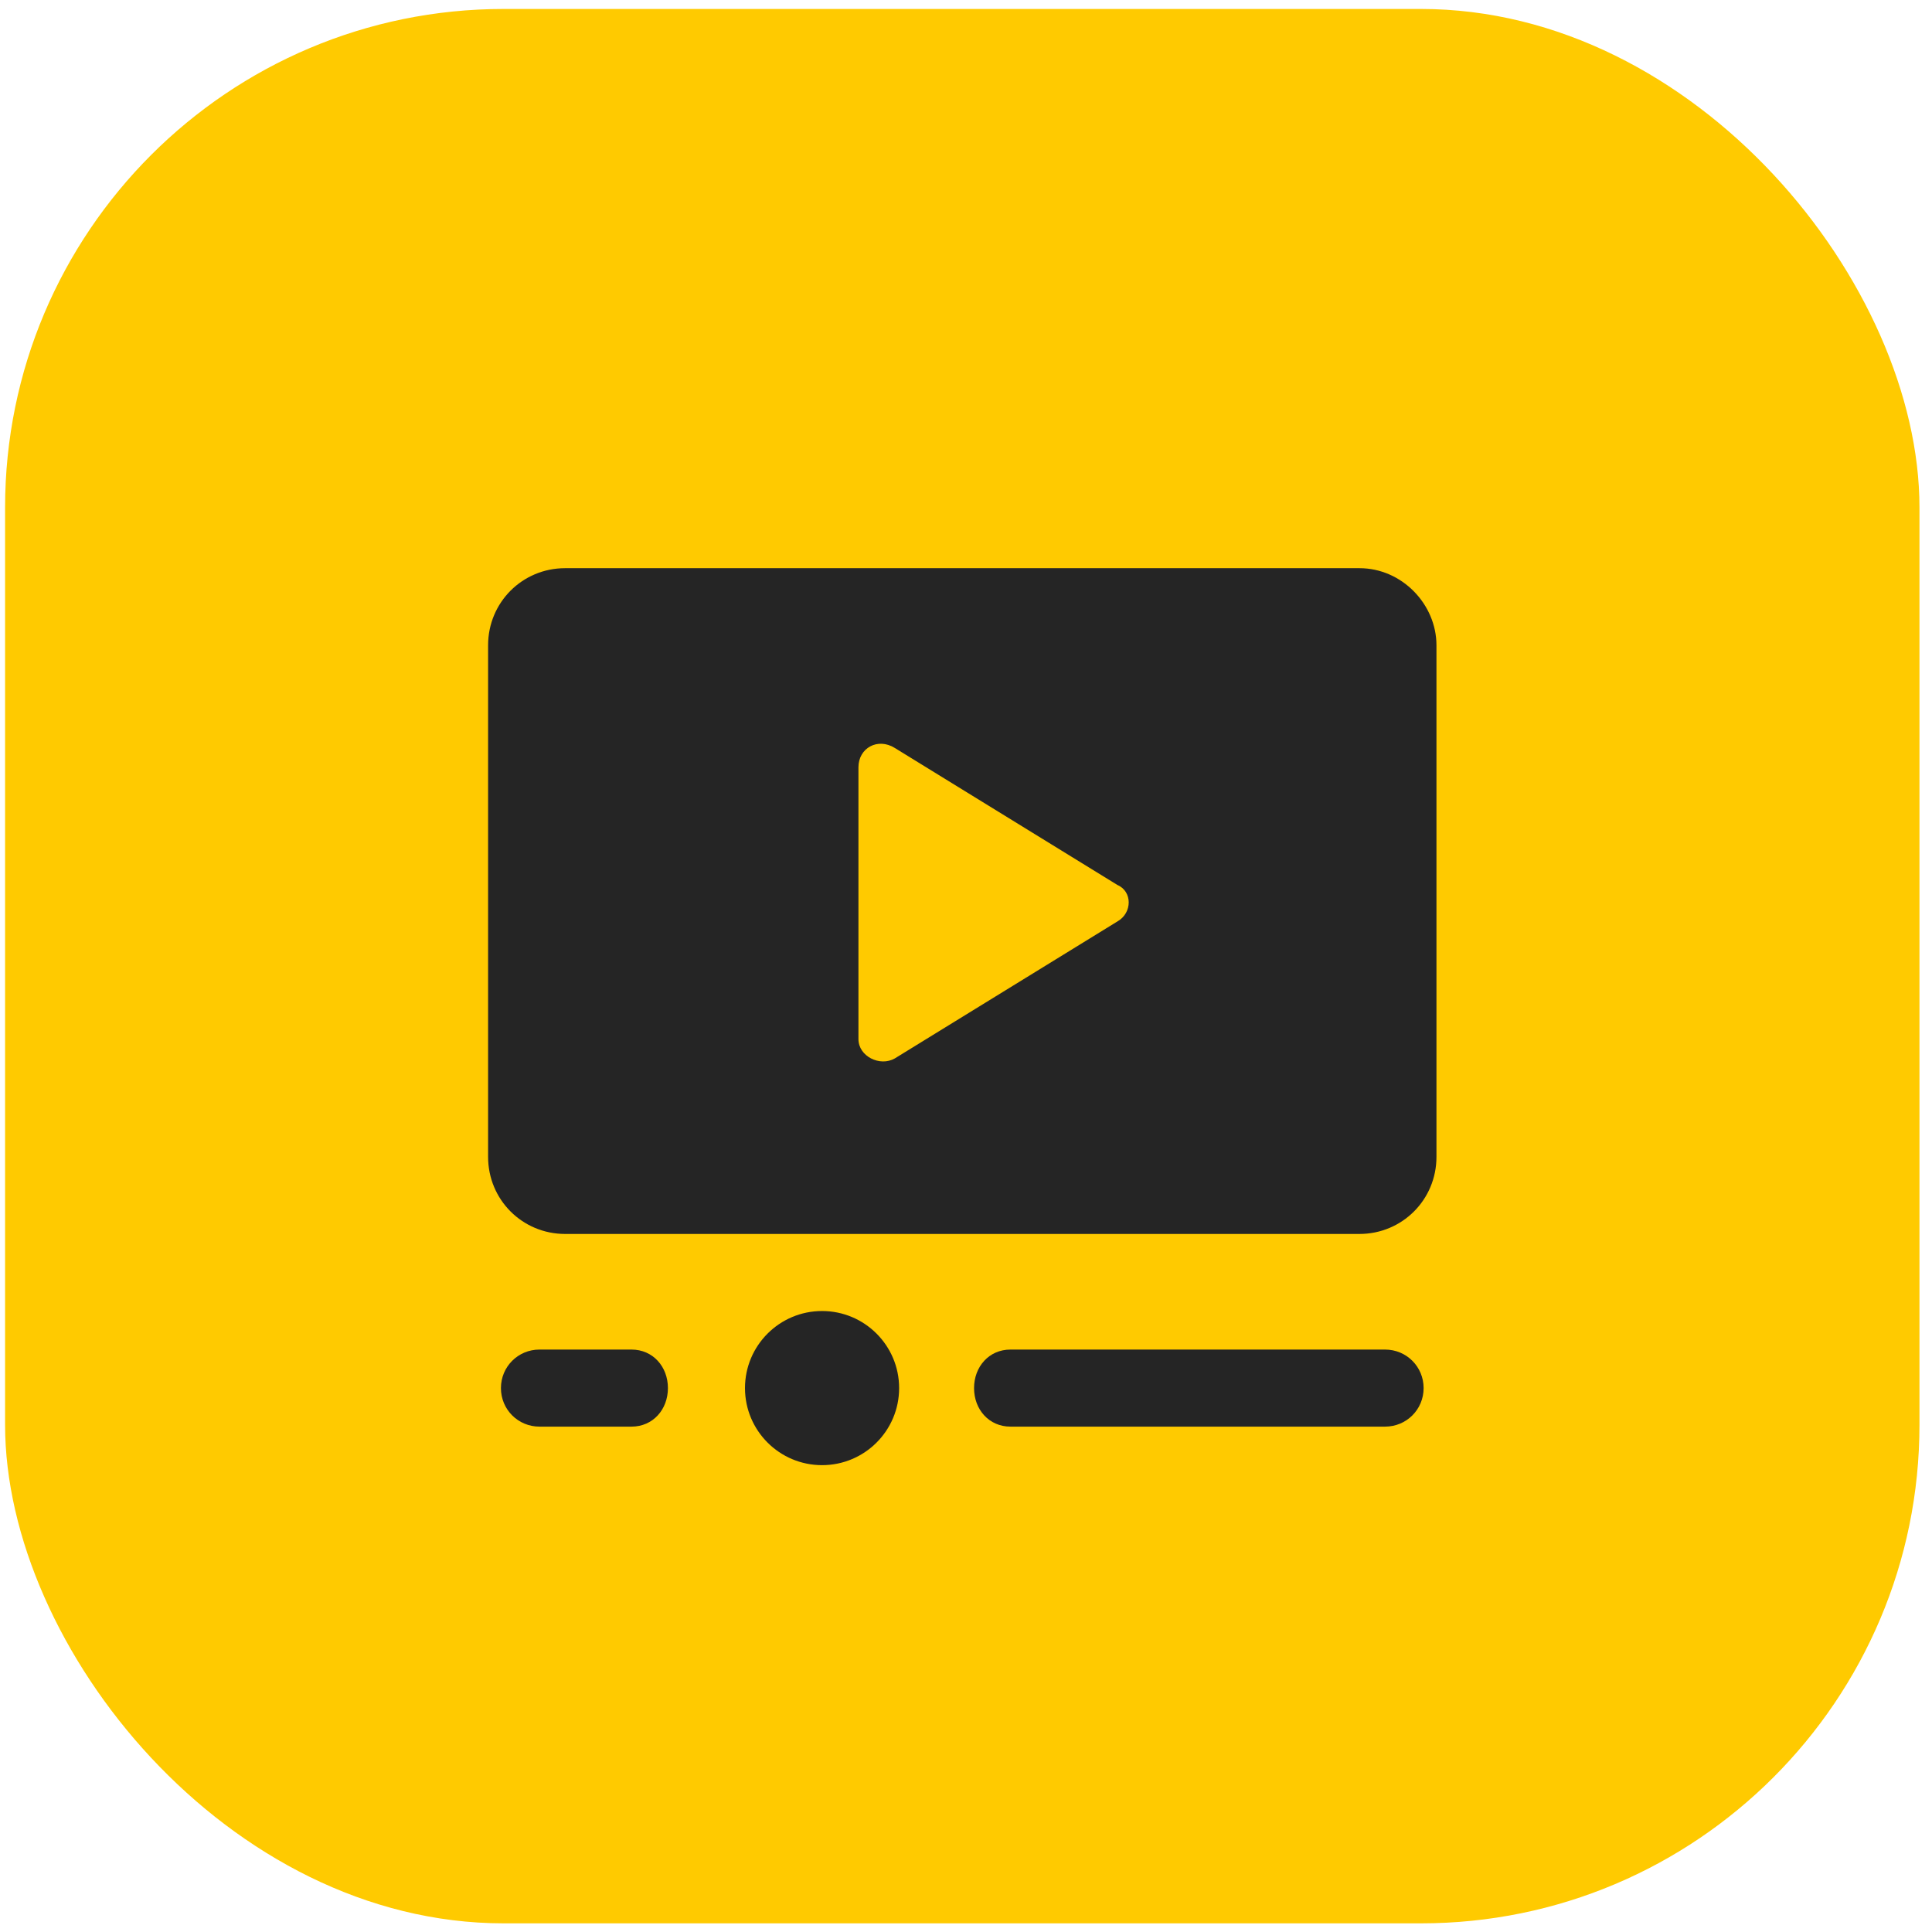
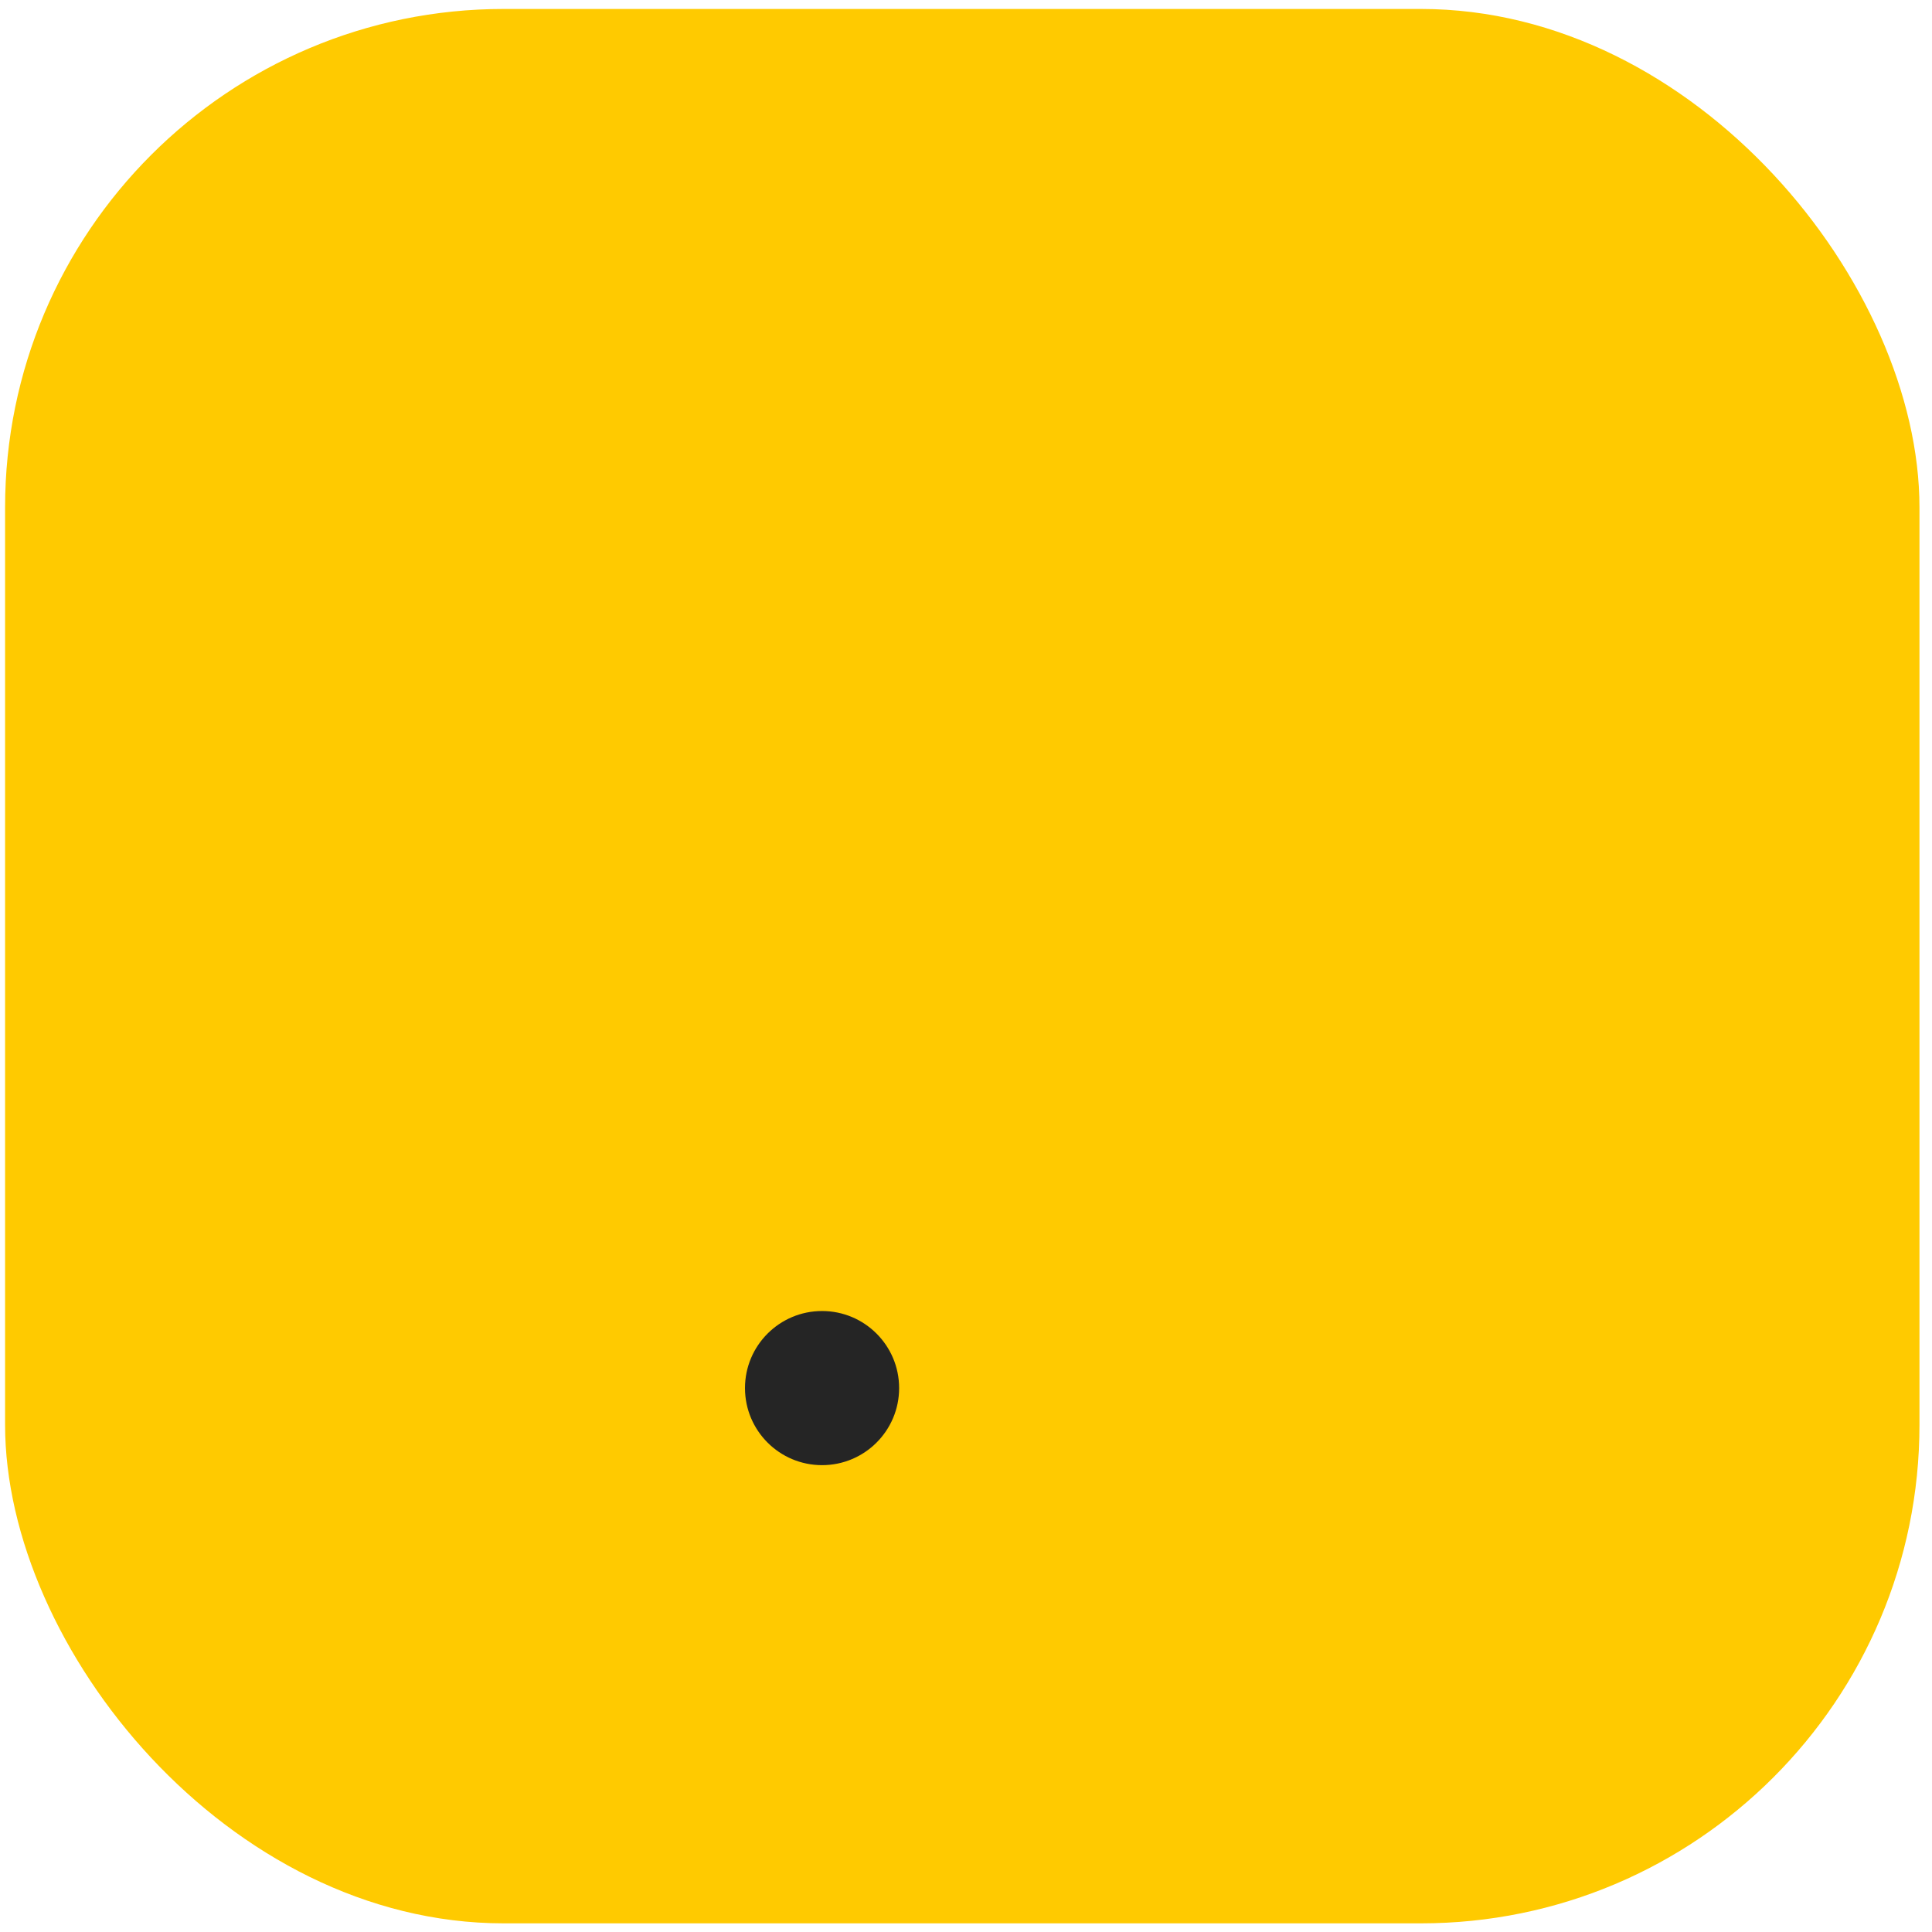
<svg xmlns="http://www.w3.org/2000/svg" width="124" height="124" viewBox="0 0 124 124" fill="none">
  <rect x="0.326" y="0.575" width="122.87" height="122.87" rx="32" fill="#FFCA00" />
  <path d="M52.761 94.037C55.493 94.037 57.708 91.823 57.708 89.091C57.708 86.359 55.493 84.144 52.761 84.144C50.03 84.144 47.815 86.359 47.815 89.091C47.815 91.823 50.03 94.037 52.761 94.037Z" fill="#252525" />
-   <path d="M40.533 86.618H34.625C33.251 86.618 32.151 87.717 32.151 89.091C32.151 90.465 33.251 91.564 34.625 91.564H40.533C41.907 91.564 42.869 90.465 42.869 89.091C42.869 87.717 41.907 86.618 40.533 86.618ZM87.249 36.467H36.273C33.525 36.467 31.327 38.665 31.327 41.413V74.252C31.327 77 33.525 79.198 36.273 79.198H87.249C89.996 79.198 92.195 77 92.195 74.252V41.413C92.195 38.803 89.996 36.467 87.249 36.467ZM71.722 59.138L57.433 67.931C56.471 68.481 55.097 67.794 55.097 66.695V49.245C55.097 48.008 56.334 47.321 57.433 48.008L71.722 56.802C72.684 57.214 72.684 58.588 71.722 59.138ZM88.897 86.618H64.852C63.478 86.618 62.517 87.717 62.517 89.091C62.517 90.465 63.478 91.564 64.852 91.564H88.897C90.271 91.564 91.371 90.465 91.371 89.091C91.371 87.717 90.271 86.618 88.897 86.618Z" fill="#252525" />
</svg>